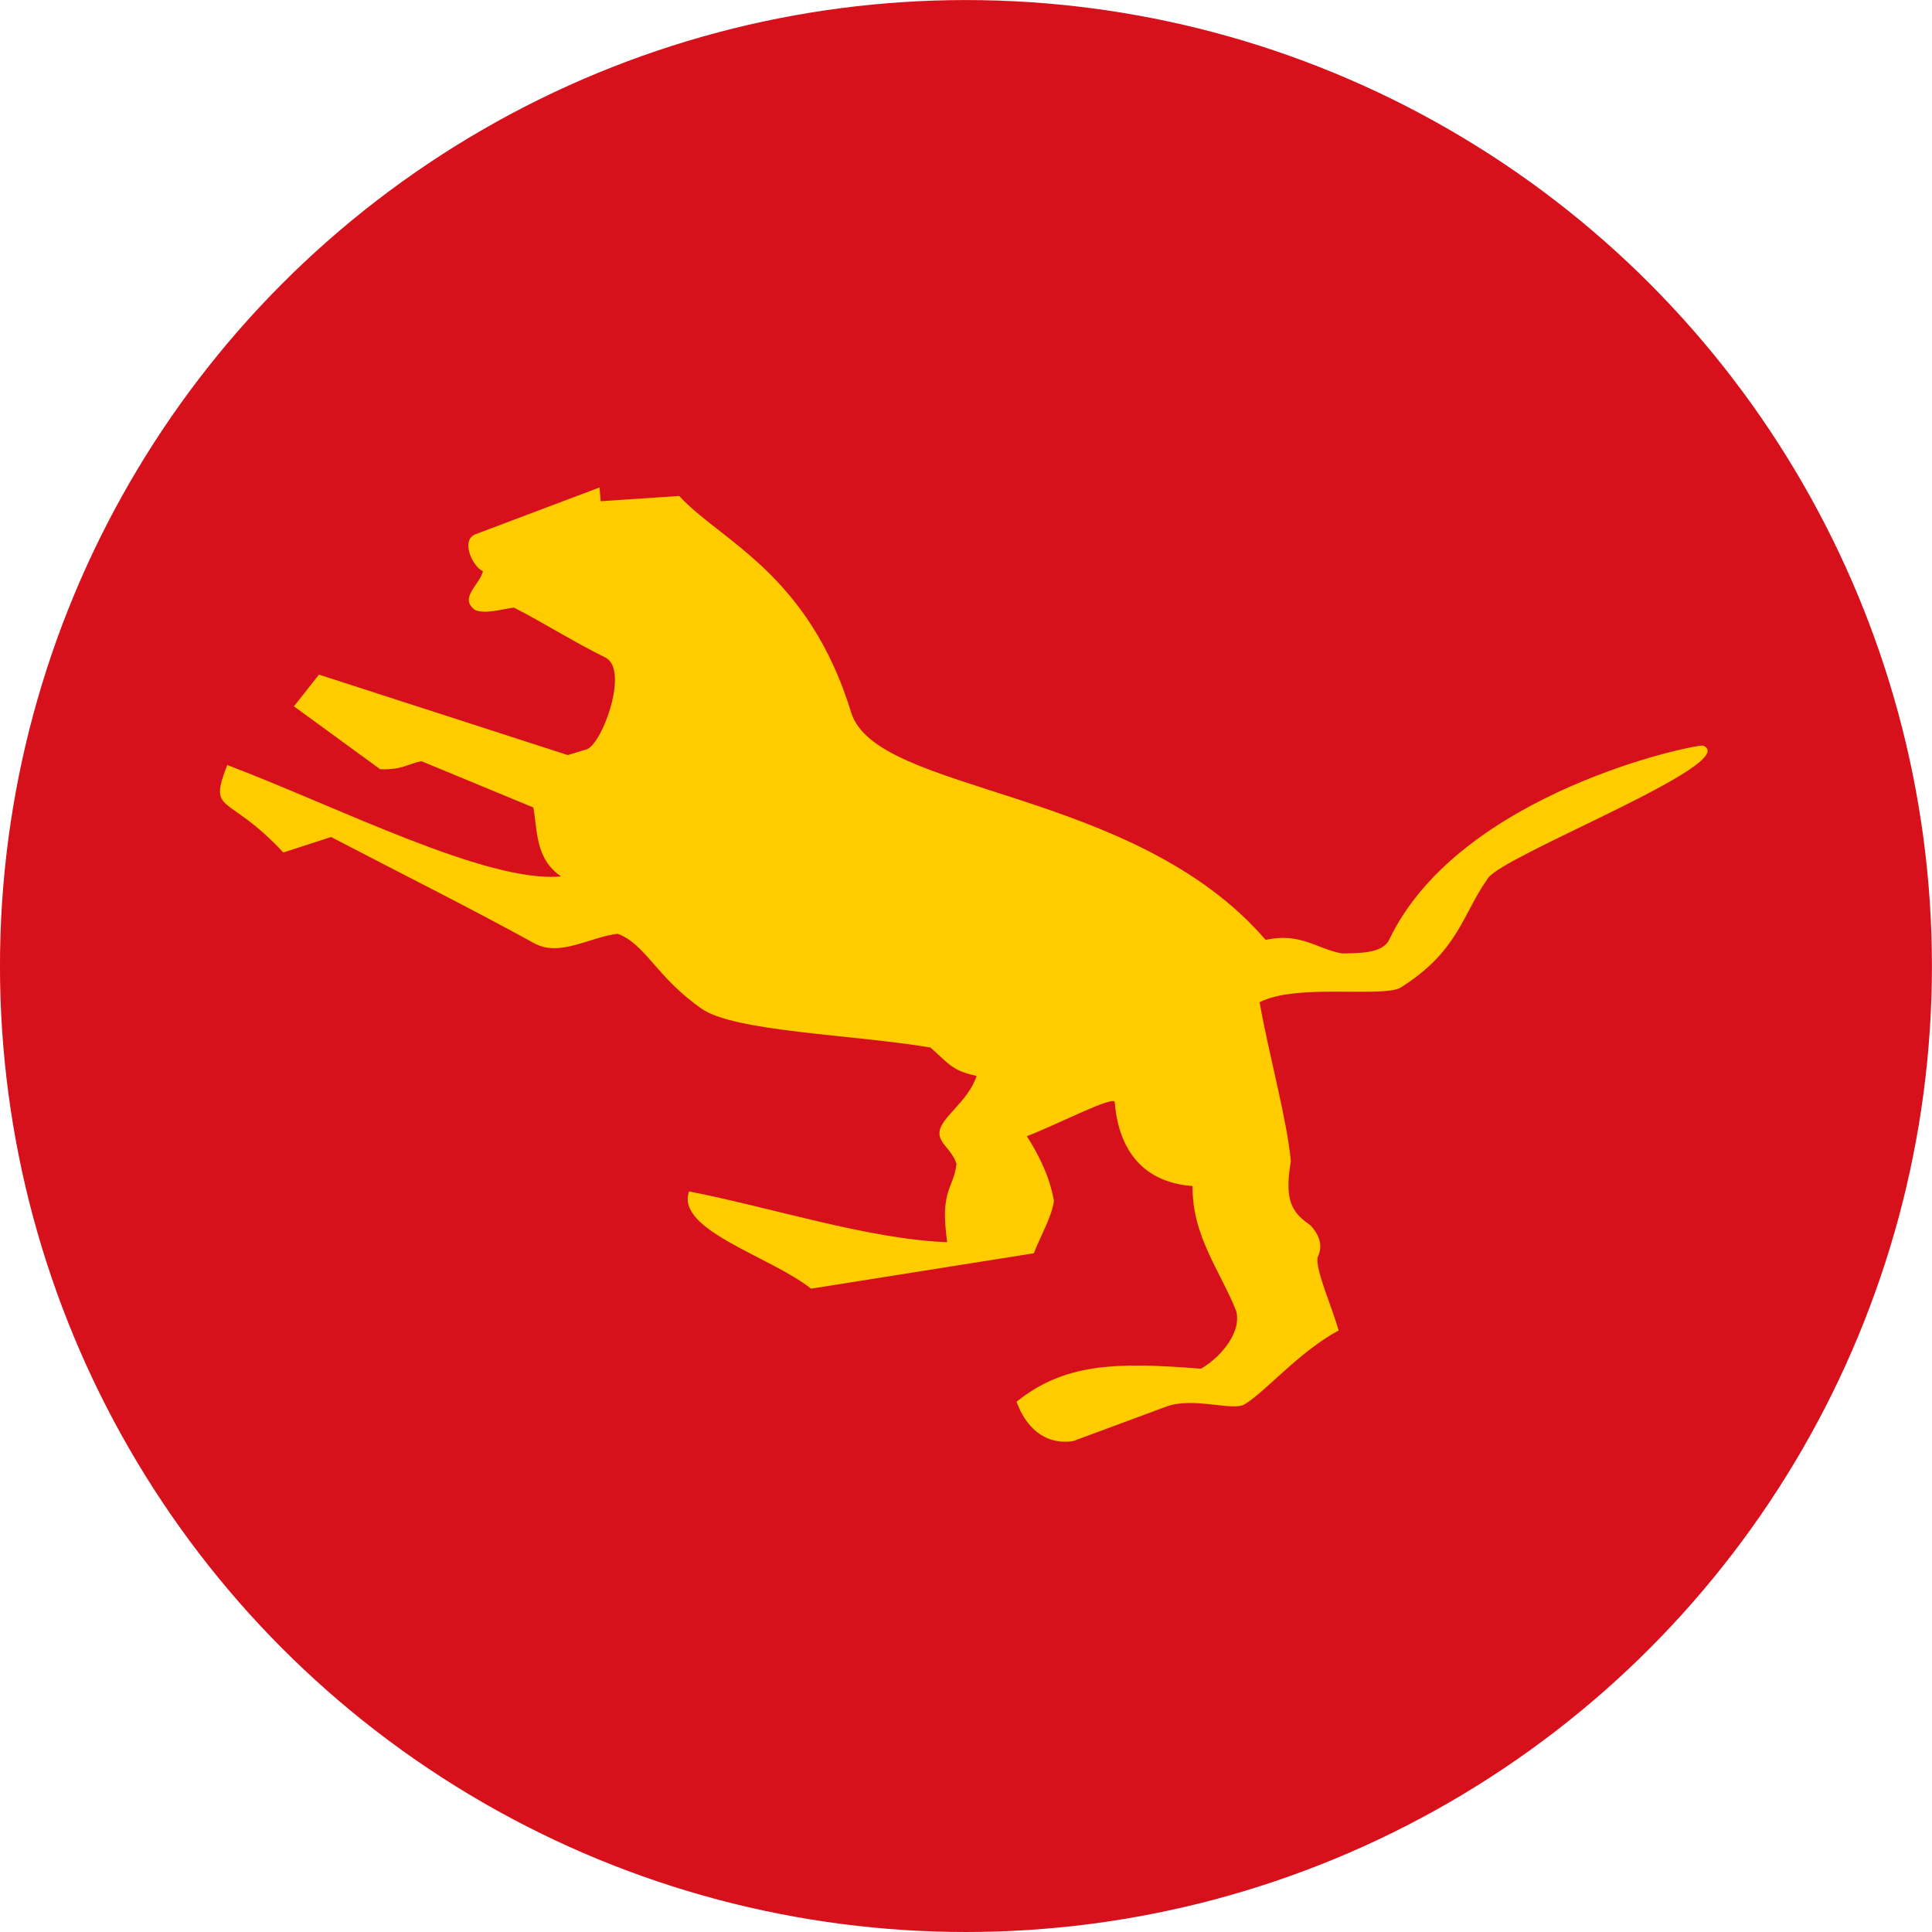
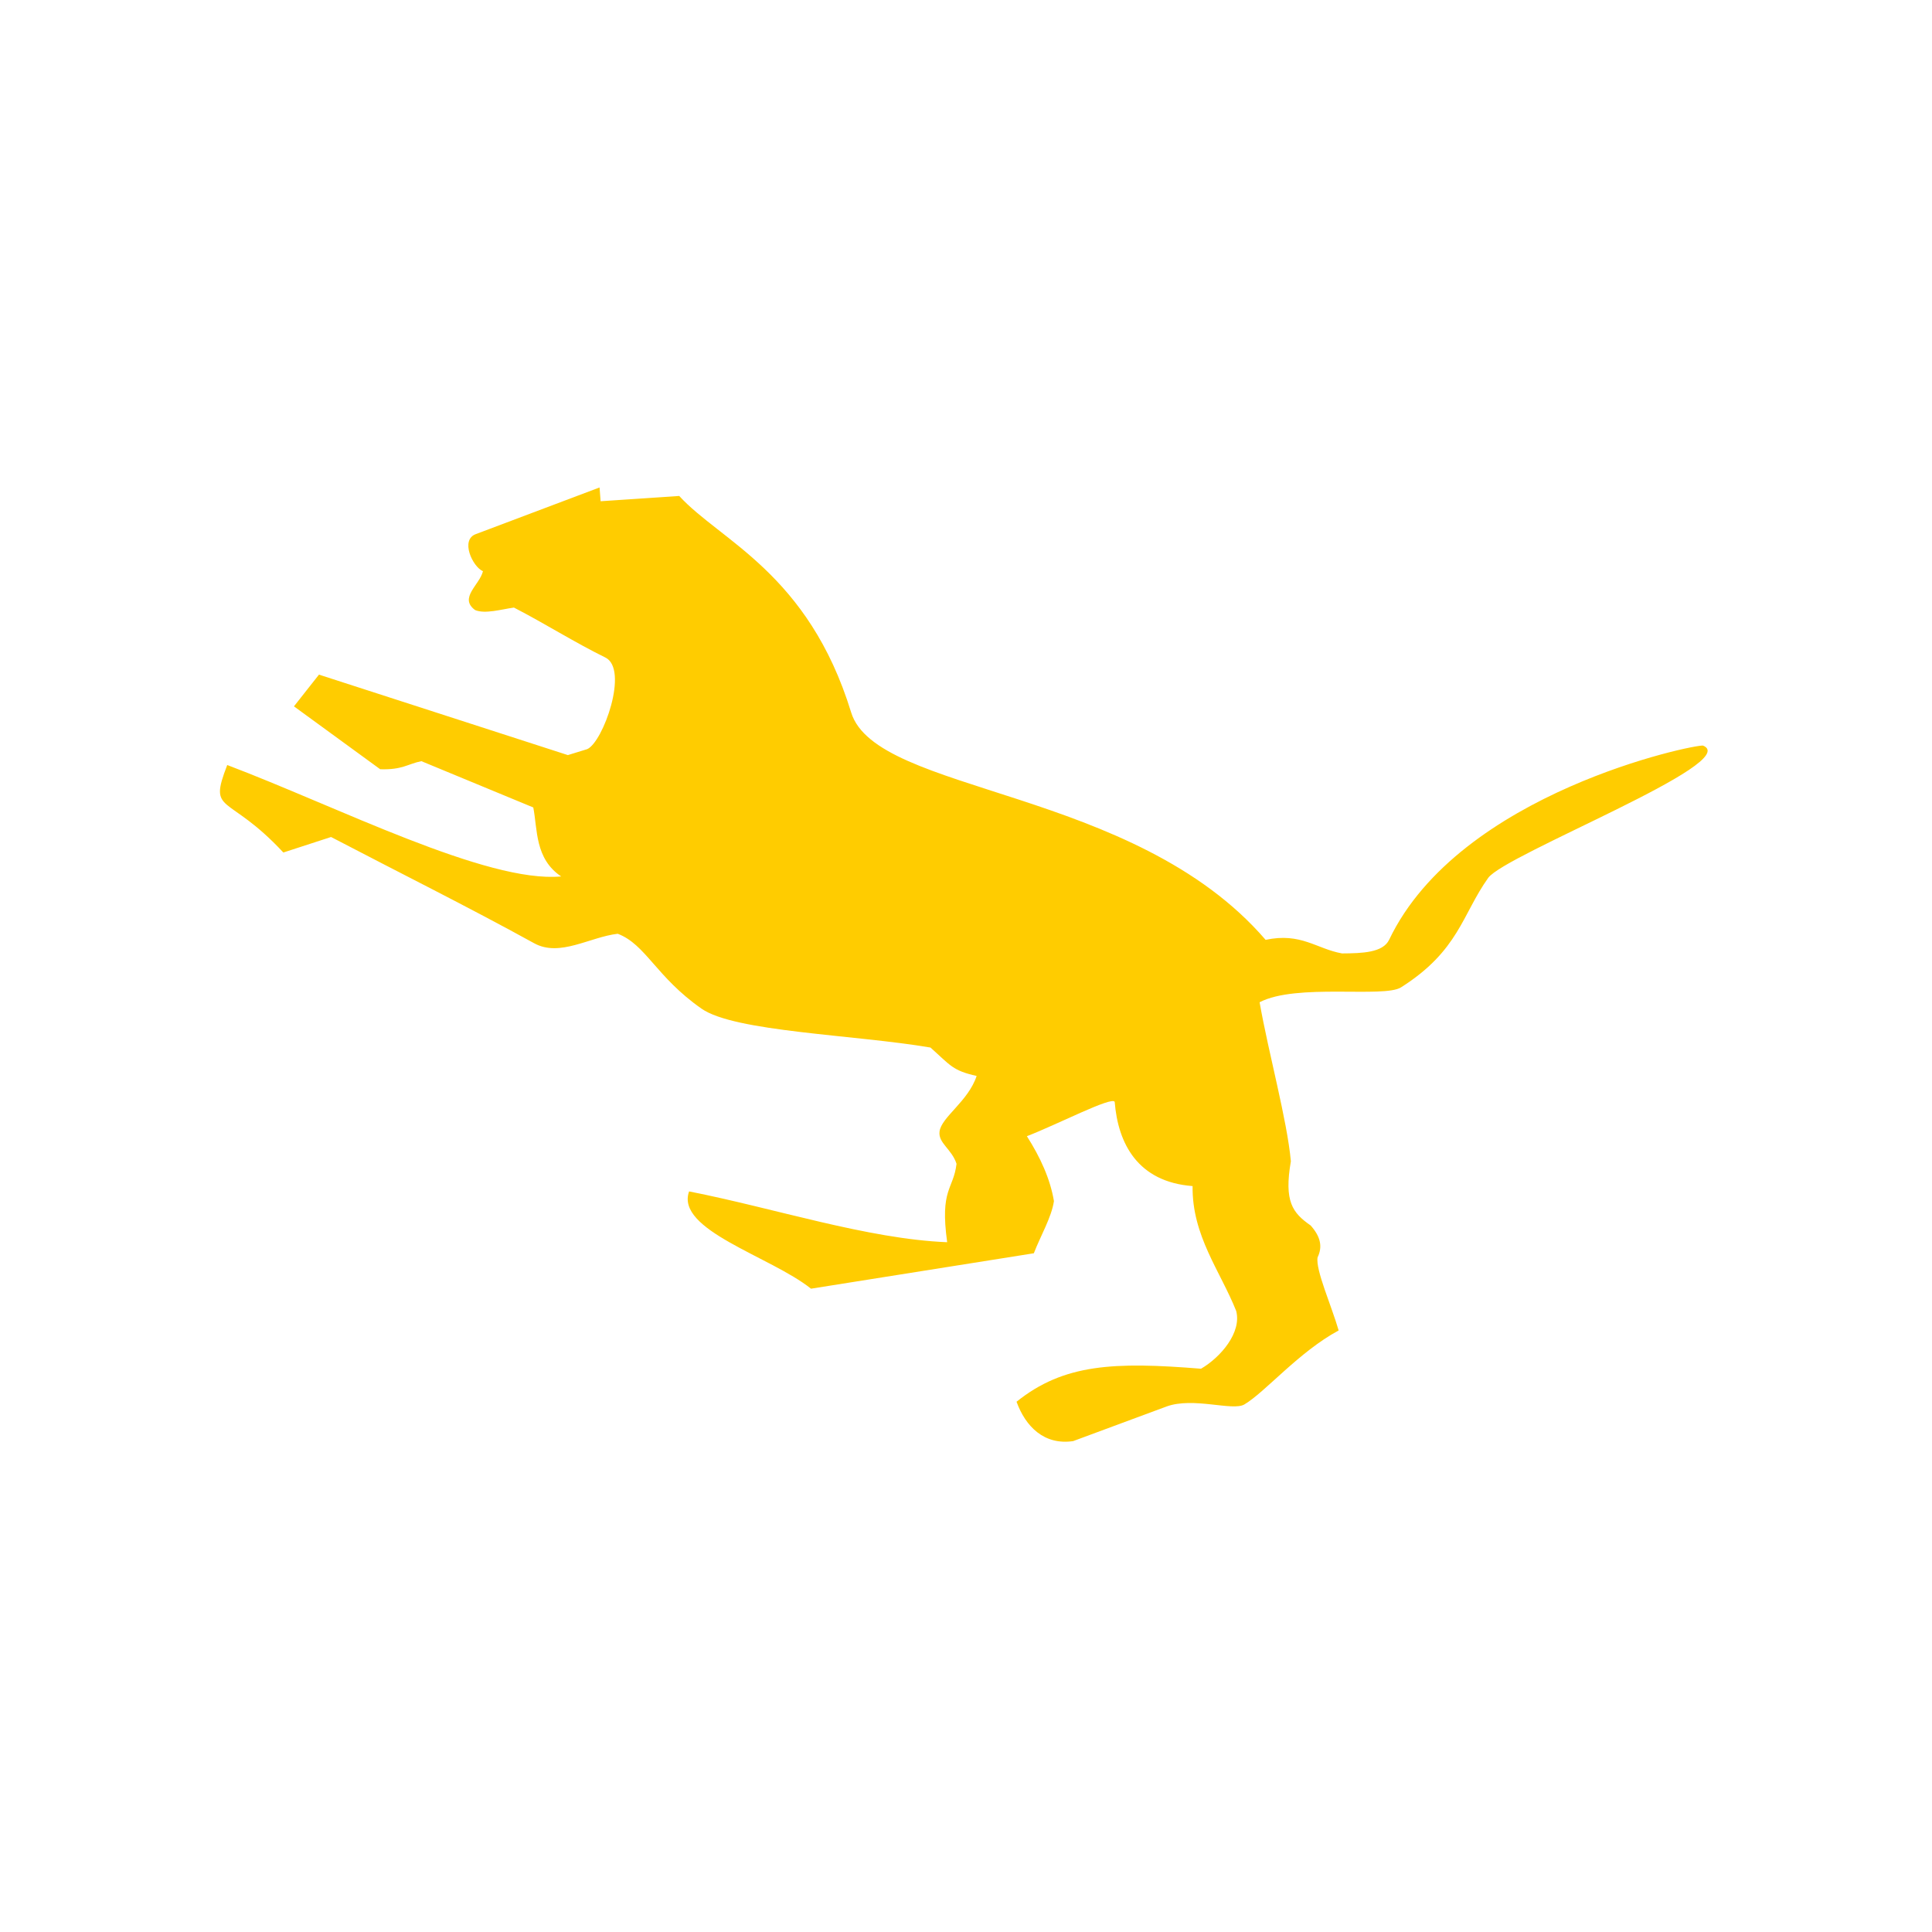
<svg xmlns="http://www.w3.org/2000/svg" xml:space="preserve" width="1000" height="1000">
  <defs>
    <clipPath id="b">
      <path d="M0 0h1133.88v566.88H0Z" style="clip-rule:evenodd" />
    </clipPath>
    <clipPath id="c">
      <circle cx="1000.106" cy="500" r="500" style="opacity:.649;fill:#fff;stroke-width:3.405" />
    </clipPath>
    <clipPath id="a">
-       <circle cx="566.94" cy="-283.44" r="283.44" style="opacity:.649;fill:#fff;stroke-width:1.93" transform="scale(1 -1)" />
-     </clipPath>
+       </clipPath>
  </defs>
  <g clip-path="url(#a)" transform="matrix(1.764 0 0 -1.764 -500.106 1000)">
    <g clip-path="url(#b)">
      <path d="M0 0h1133.88v566.88H0Z" style="fill:#d7111b;fill-opacity:1;fill-rule:evenodd;stroke:none" />
    </g>
  </g>
  <path d="M1381.613 385.925c20.824 8.594-102.554 56.358-111.225 68.485-13.489 18.884-15.185 37.704-45.13 56.653-8.826 5.588-54.25-2.248-73.187 7.708 4.702 26.682 14.209 60.751 16.187 82.295-3.597 20.824.835 26.708 10.239 33.234 5.331 5.986 6.153 11.163 3.597 16.507-1.182 6.347 7.258 25.218 10.894 37.833-20.606 11.1-38.09 32.001-48.817 38.309-6.076 3.558-26.374-4.008-40.274 1.053l-48.341 17.918c-14.954 2.195-24.614-7.493-29.29-20.384 24.498-19.668 50.59-20.709 95.488-17.086 10.239-5.961 21.132-18.808 18.203-29.894-8.17-20.593-22.918-38.925-22.571-64.644-28.378-2.158-38.604-21.98-40.312-43.575-1.182-3.122-30.138 11.896-45.451 17.754 6.924 10.88 12.075 22.07 14.002 33.593-1.22 8.363-6.937 17.998-10.405 27.004L919.884 667.02c-21.03-16.778-70.335-30.357-63.102-50.346 44.526 8.762 92.263 24.601 133.578 26.297-3.841-27.813 3.224-27.055 4.843-40.582-2.454-7.657-9.545-10.701-8.8-16.7.95-7.503 14.889-15.648 19.206-28.777-12.462-2.813-13.36-5.305-23.895-14.709-39.503-6.706-101.333-8.119-118.51-20.13-23.534-16.444-28.801-33.222-43.356-38.758-14.414 1.644-29.984 12.217-43.241 4.92-34.365-18.936-70.091-36.677-105.15-55.009l-24.69 8.03c-29.008-31.205-39.066-19.373-29.046-45.285 56.807 21.48 134.336 61.252 172.837 57.668-13.643-9.172-12.191-24.28-14.427-35.7l-57.912-23.96c-7.104 1.401-9.712 4.549-21.325 4.176l-44.642-32.553 12.95-16.418 128.824 41.649 10.02-3.084c8.21-3.597 21.724-41.365 9.379-47.429-15.827-7.76-31.333-17.6-47.314-25.847-6.423.9-14.94 3.443-20.08 1.297-8.606-6.269 2.377-13.052 4.047-20.117-5.344-2.248-11.985-16.367-3.532-19.257l63.885-24.087.553 7.13 40.685-2.737c21.158 23.227 66.802 39.811 89 112.073 13.027 42.38 146.335 38.488 214.511 117.687 18.332-3.918 26.387 4.689 39.568 7.027 10.47-.064 21.17-.385 24.382-7.091 36.484-76.334 158.629-101.308 162.483-100.473z" clip-path="url(#c)" style="fill:#fc0;fill-opacity:1;fill-rule:evenodd;stroke:none;stroke-width:1.285" transform="translate(-500.106)" />
</svg>